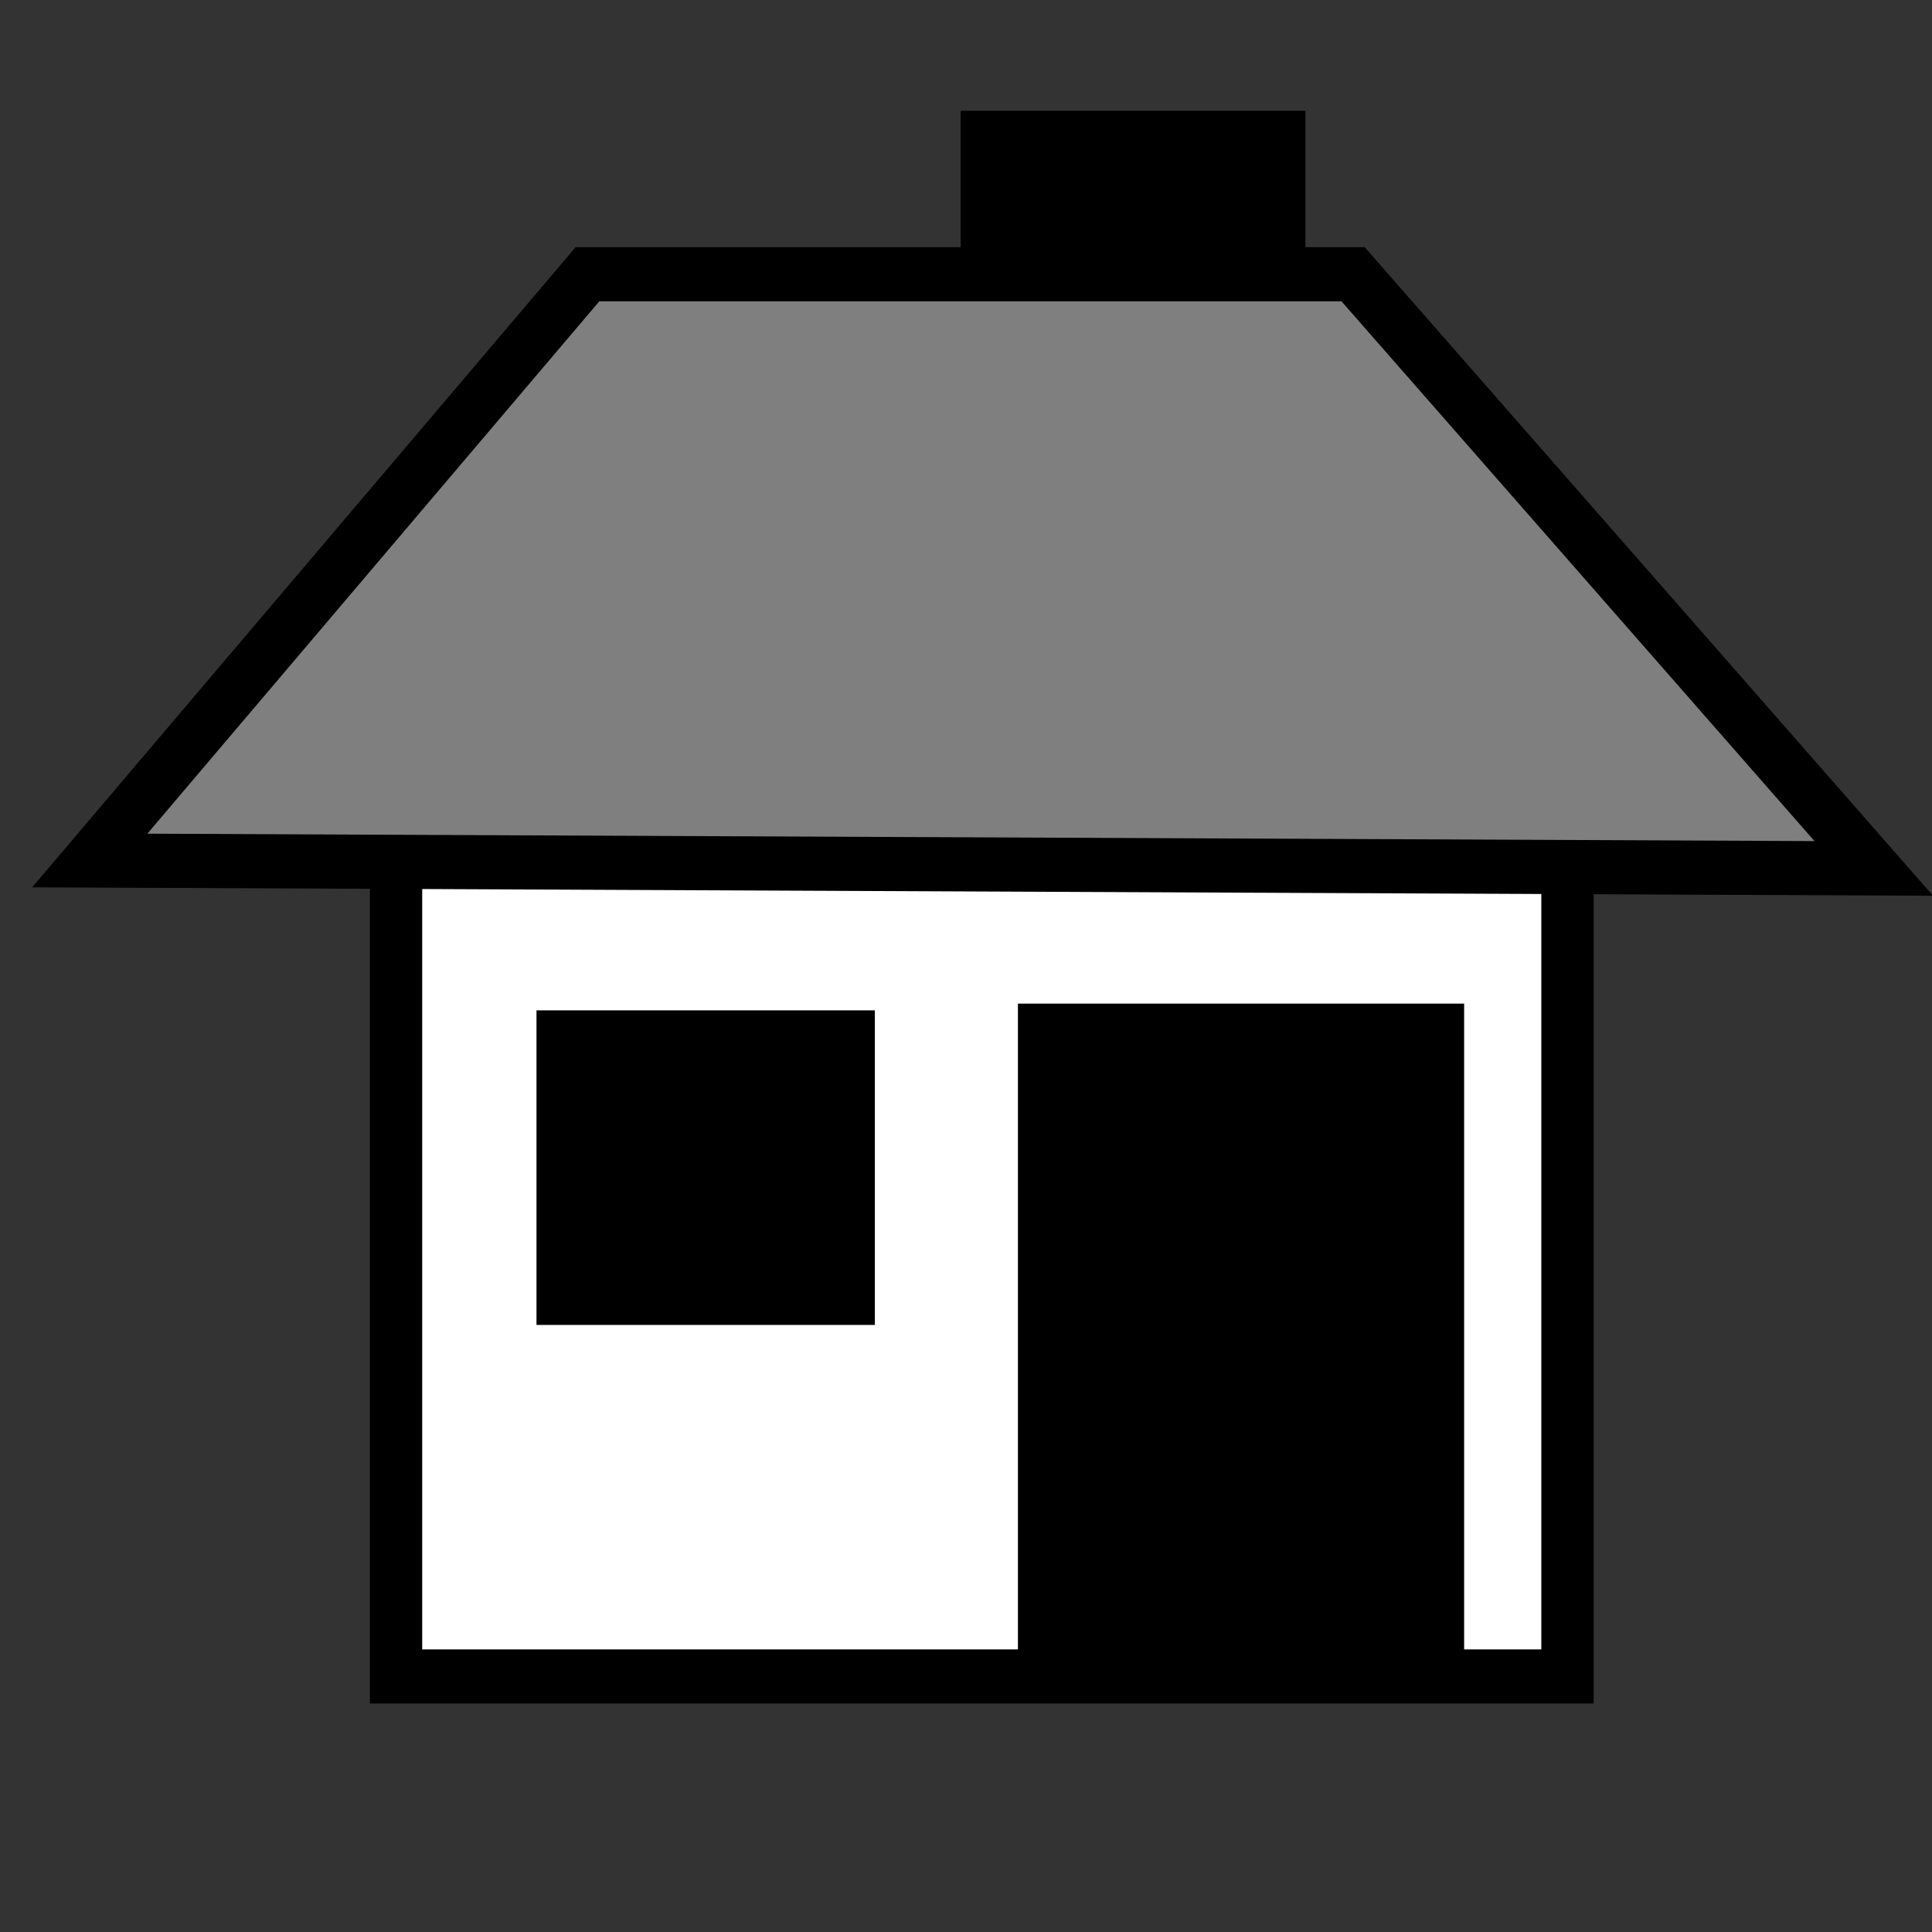
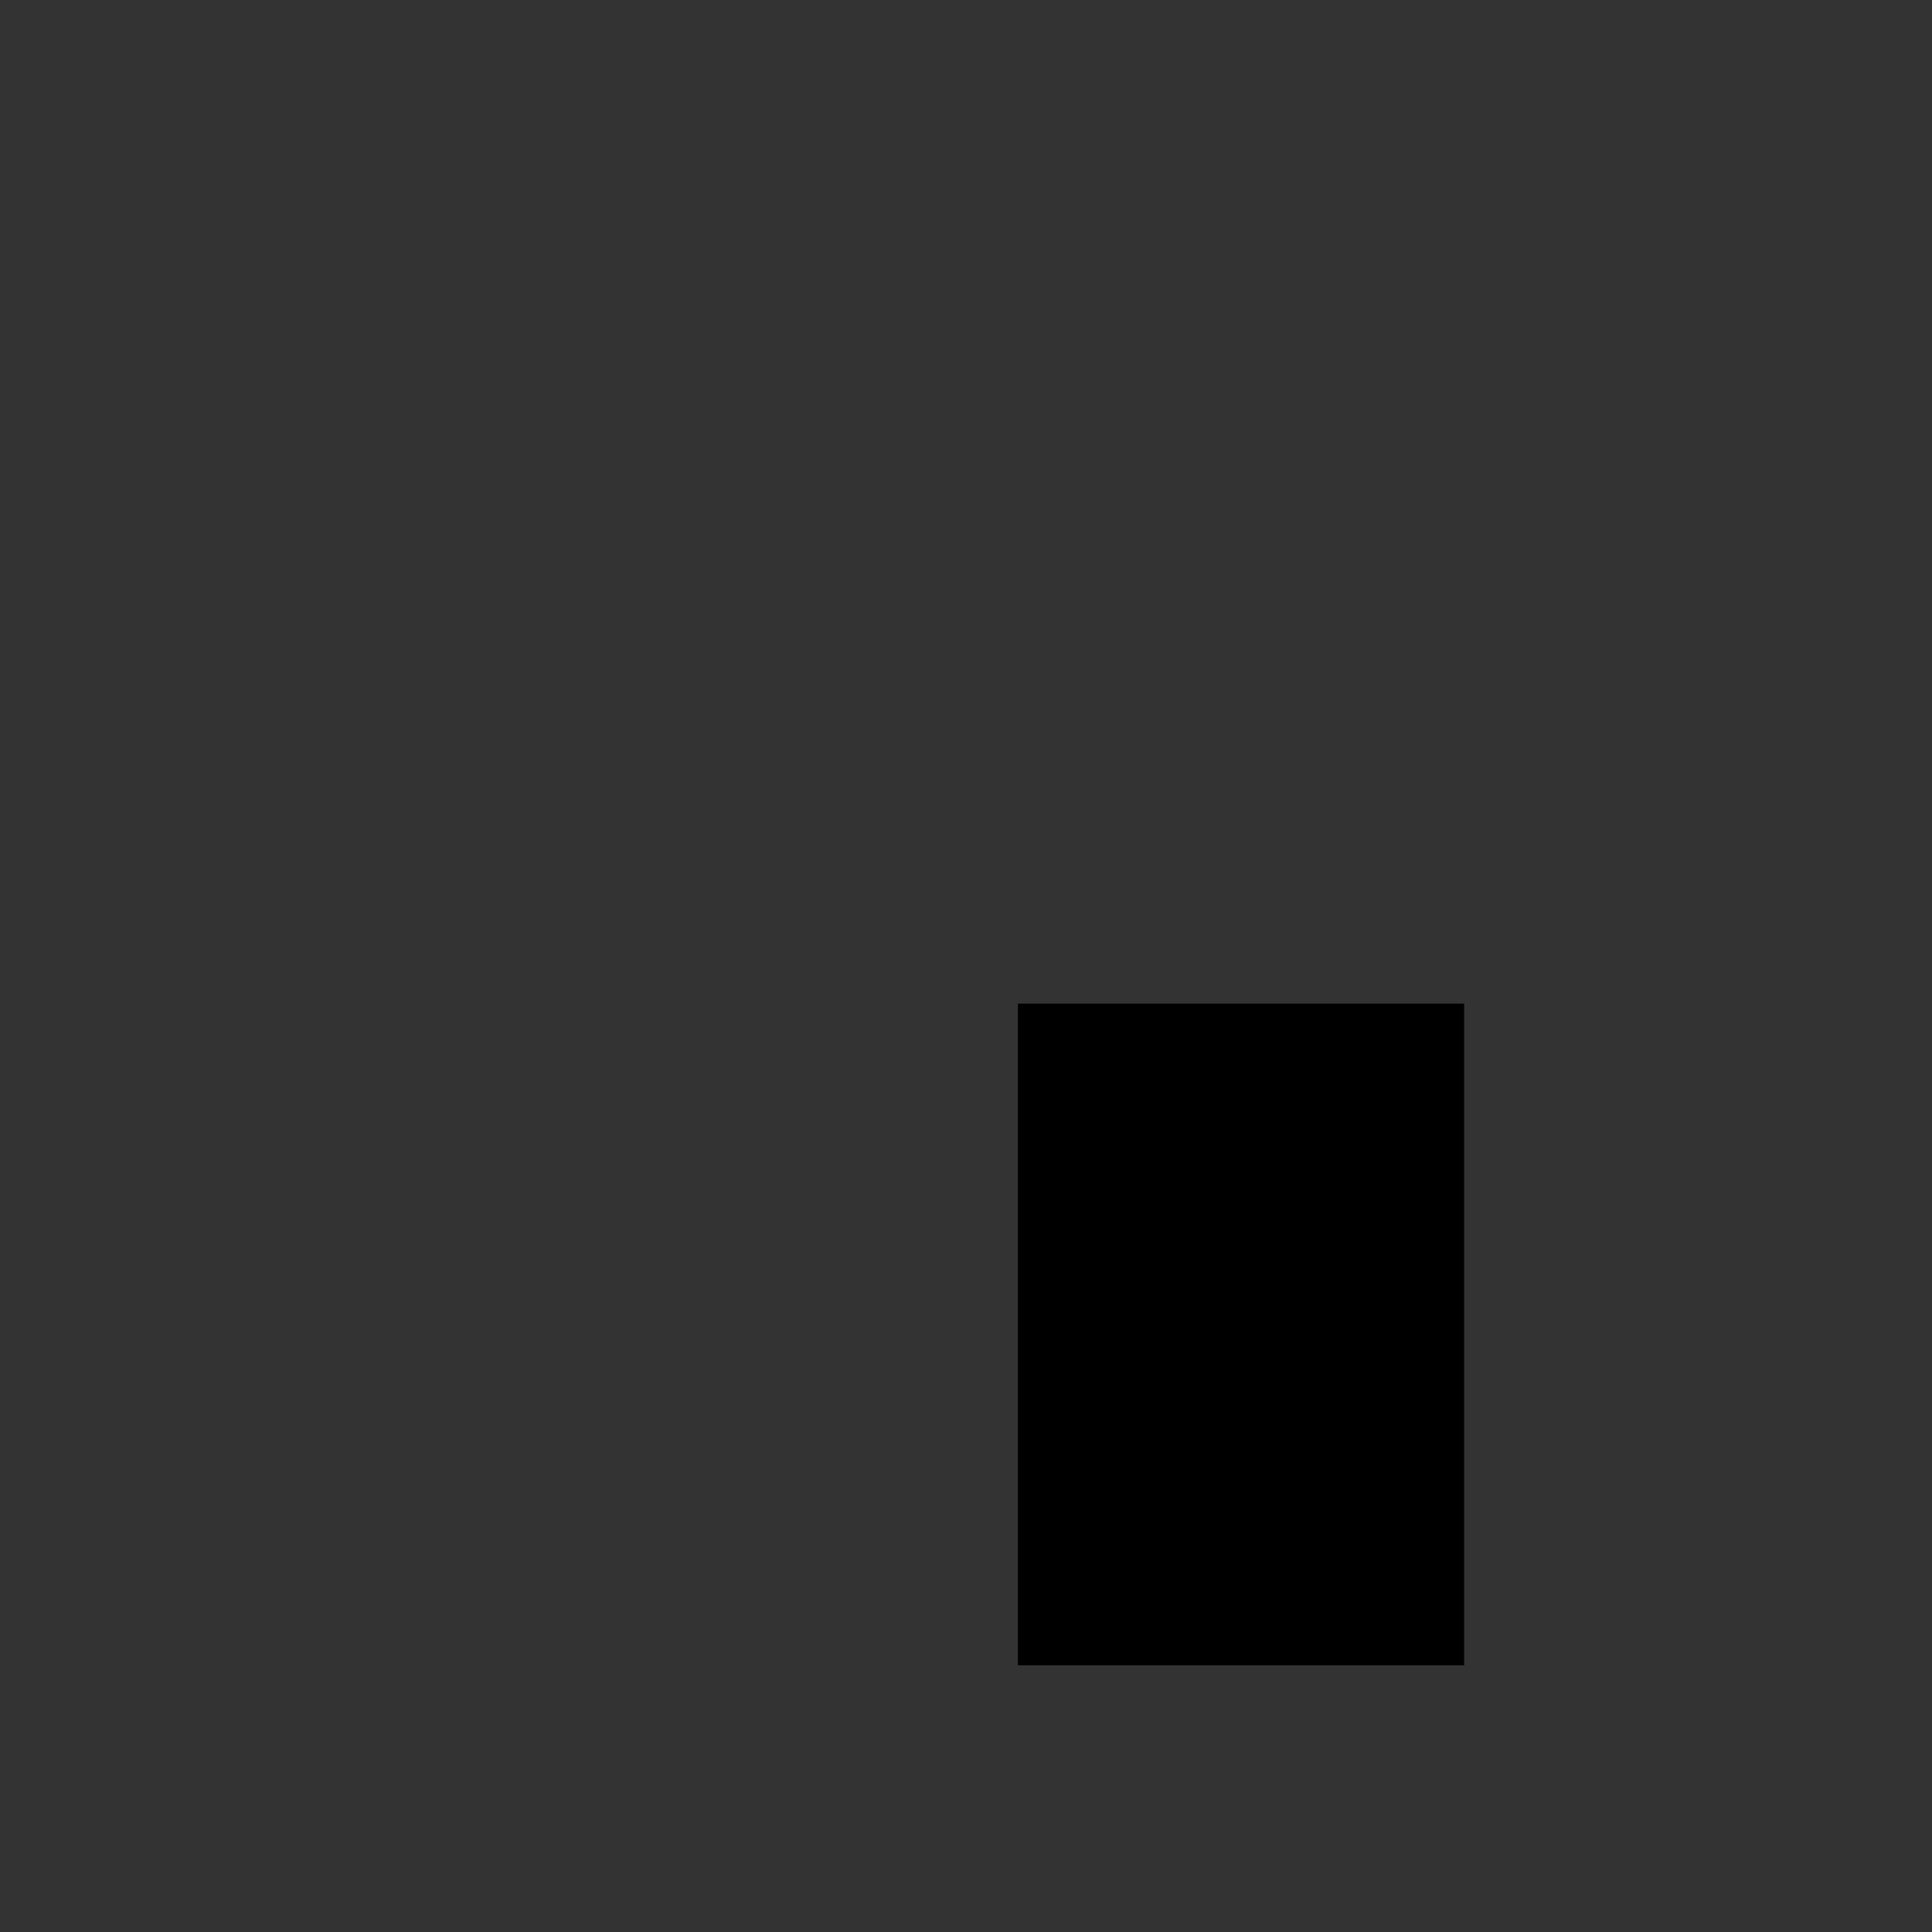
<svg xmlns="http://www.w3.org/2000/svg" xmlns:ns1="http://inkscape.sourceforge.net/DTD/sodipodi-0.dtd" xmlns:ns2="http://www.inkscape.org/namespaces/inkscape" version="1.0" x="0" y="0" width="109.134" height="109.134" id="svg644" xml:space="preserve" ns1:version="0.32" ns2:version="0.43" ns1:docname="house.svg" ns1:docbase="/usr/share/qgis/svg/Garmin_Symbols">
  <rect width="100%" height="100%" fill="#333333" stroke="none" />
  <defs id="defs8" />
  <ns1:namedview ns2:window-height="584" ns2:window-width="874" ns2:pageshadow="2" ns2:pageopacity="0.0" borderopacity="1.0" bordercolor="#666666" pagecolor="#ffffff" id="base" ns2:zoom="3.6927131" ns2:cx="54.566925" ns2:cy="54.566925" ns2:window-x="5" ns2:window-y="60" ns2:current-layer="g669" />
  <g transform="matrix(0.173,0,0,0.179,4.833,-42.764)" style="font-size:12px;stroke:#000000;stroke-width:5.694" id="g669">
-     <rect width="382.5" height="275" x="172.5" y="459.862" transform="translate(-71.126,33.093)" style="fill:#ffffff;fill-rule:evenodd;stroke:#000000;stroke-opacity:1;stroke-width:17.084;stroke-miterlimit:4;stroke-dasharray:none" id="rect693" />
-     <path d="M 75,477.362 L 657.5,479.862 L 487.5,292.362 L 237.5,292.362 L 75,477.362 z " transform="translate(-73.626,33.093)" style="fill:#7f7f7f;fill-rule:evenodd;fill-opacity:1;stroke:#000000;stroke-opacity:1;stroke-width:17.084;stroke-miterlimit:4;stroke-dasharray:none" id="path695" />
    <rect width="140" height="203.104" x="307.282" y="558.468" style="fill-rule:evenodd" id="rect698" />
-     <rect width="106.879" height="95.669" x="149.039" y="559.546" style="font-size:12px;fill-rule:evenodd;stroke:#000000;stroke-width:3.602" id="rect3055" />
-     <rect width="109.89" height="51.518" x="287.062" y="275.212" style="font-size:12px;fill-rule:evenodd;stroke:#000000;stroke-width:2.681" id="rect3057" />
  </g>
</svg>